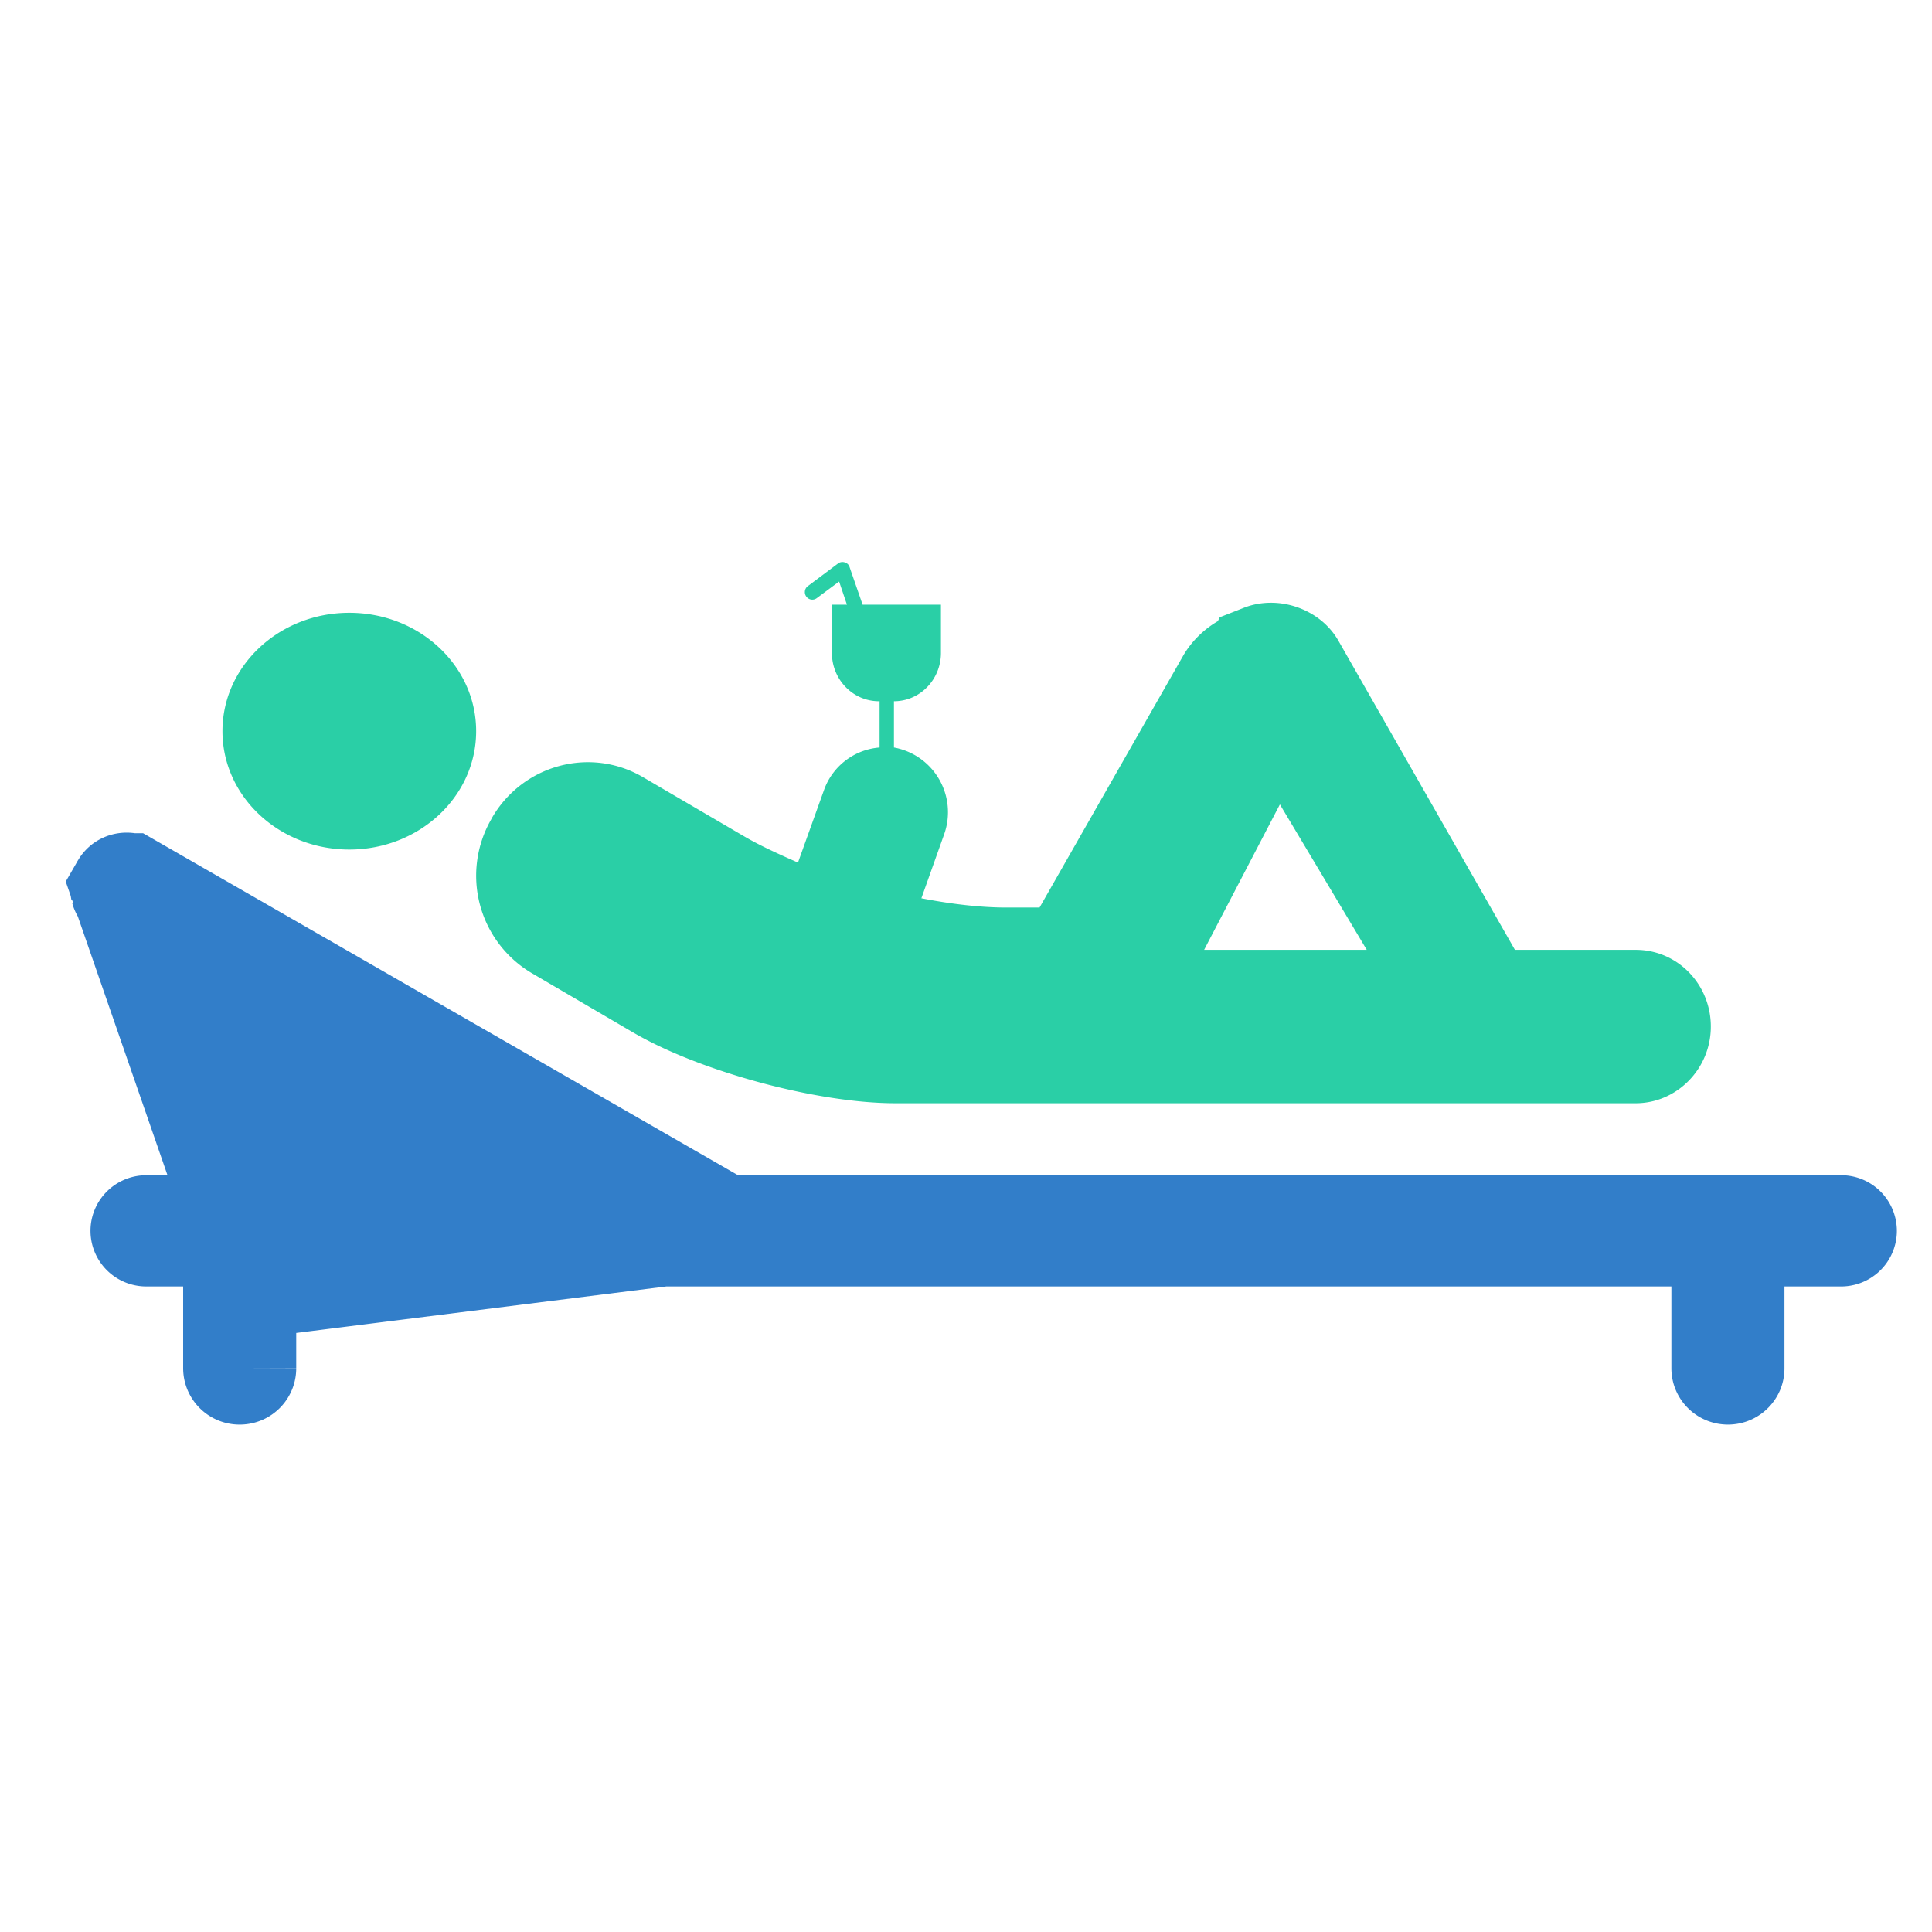
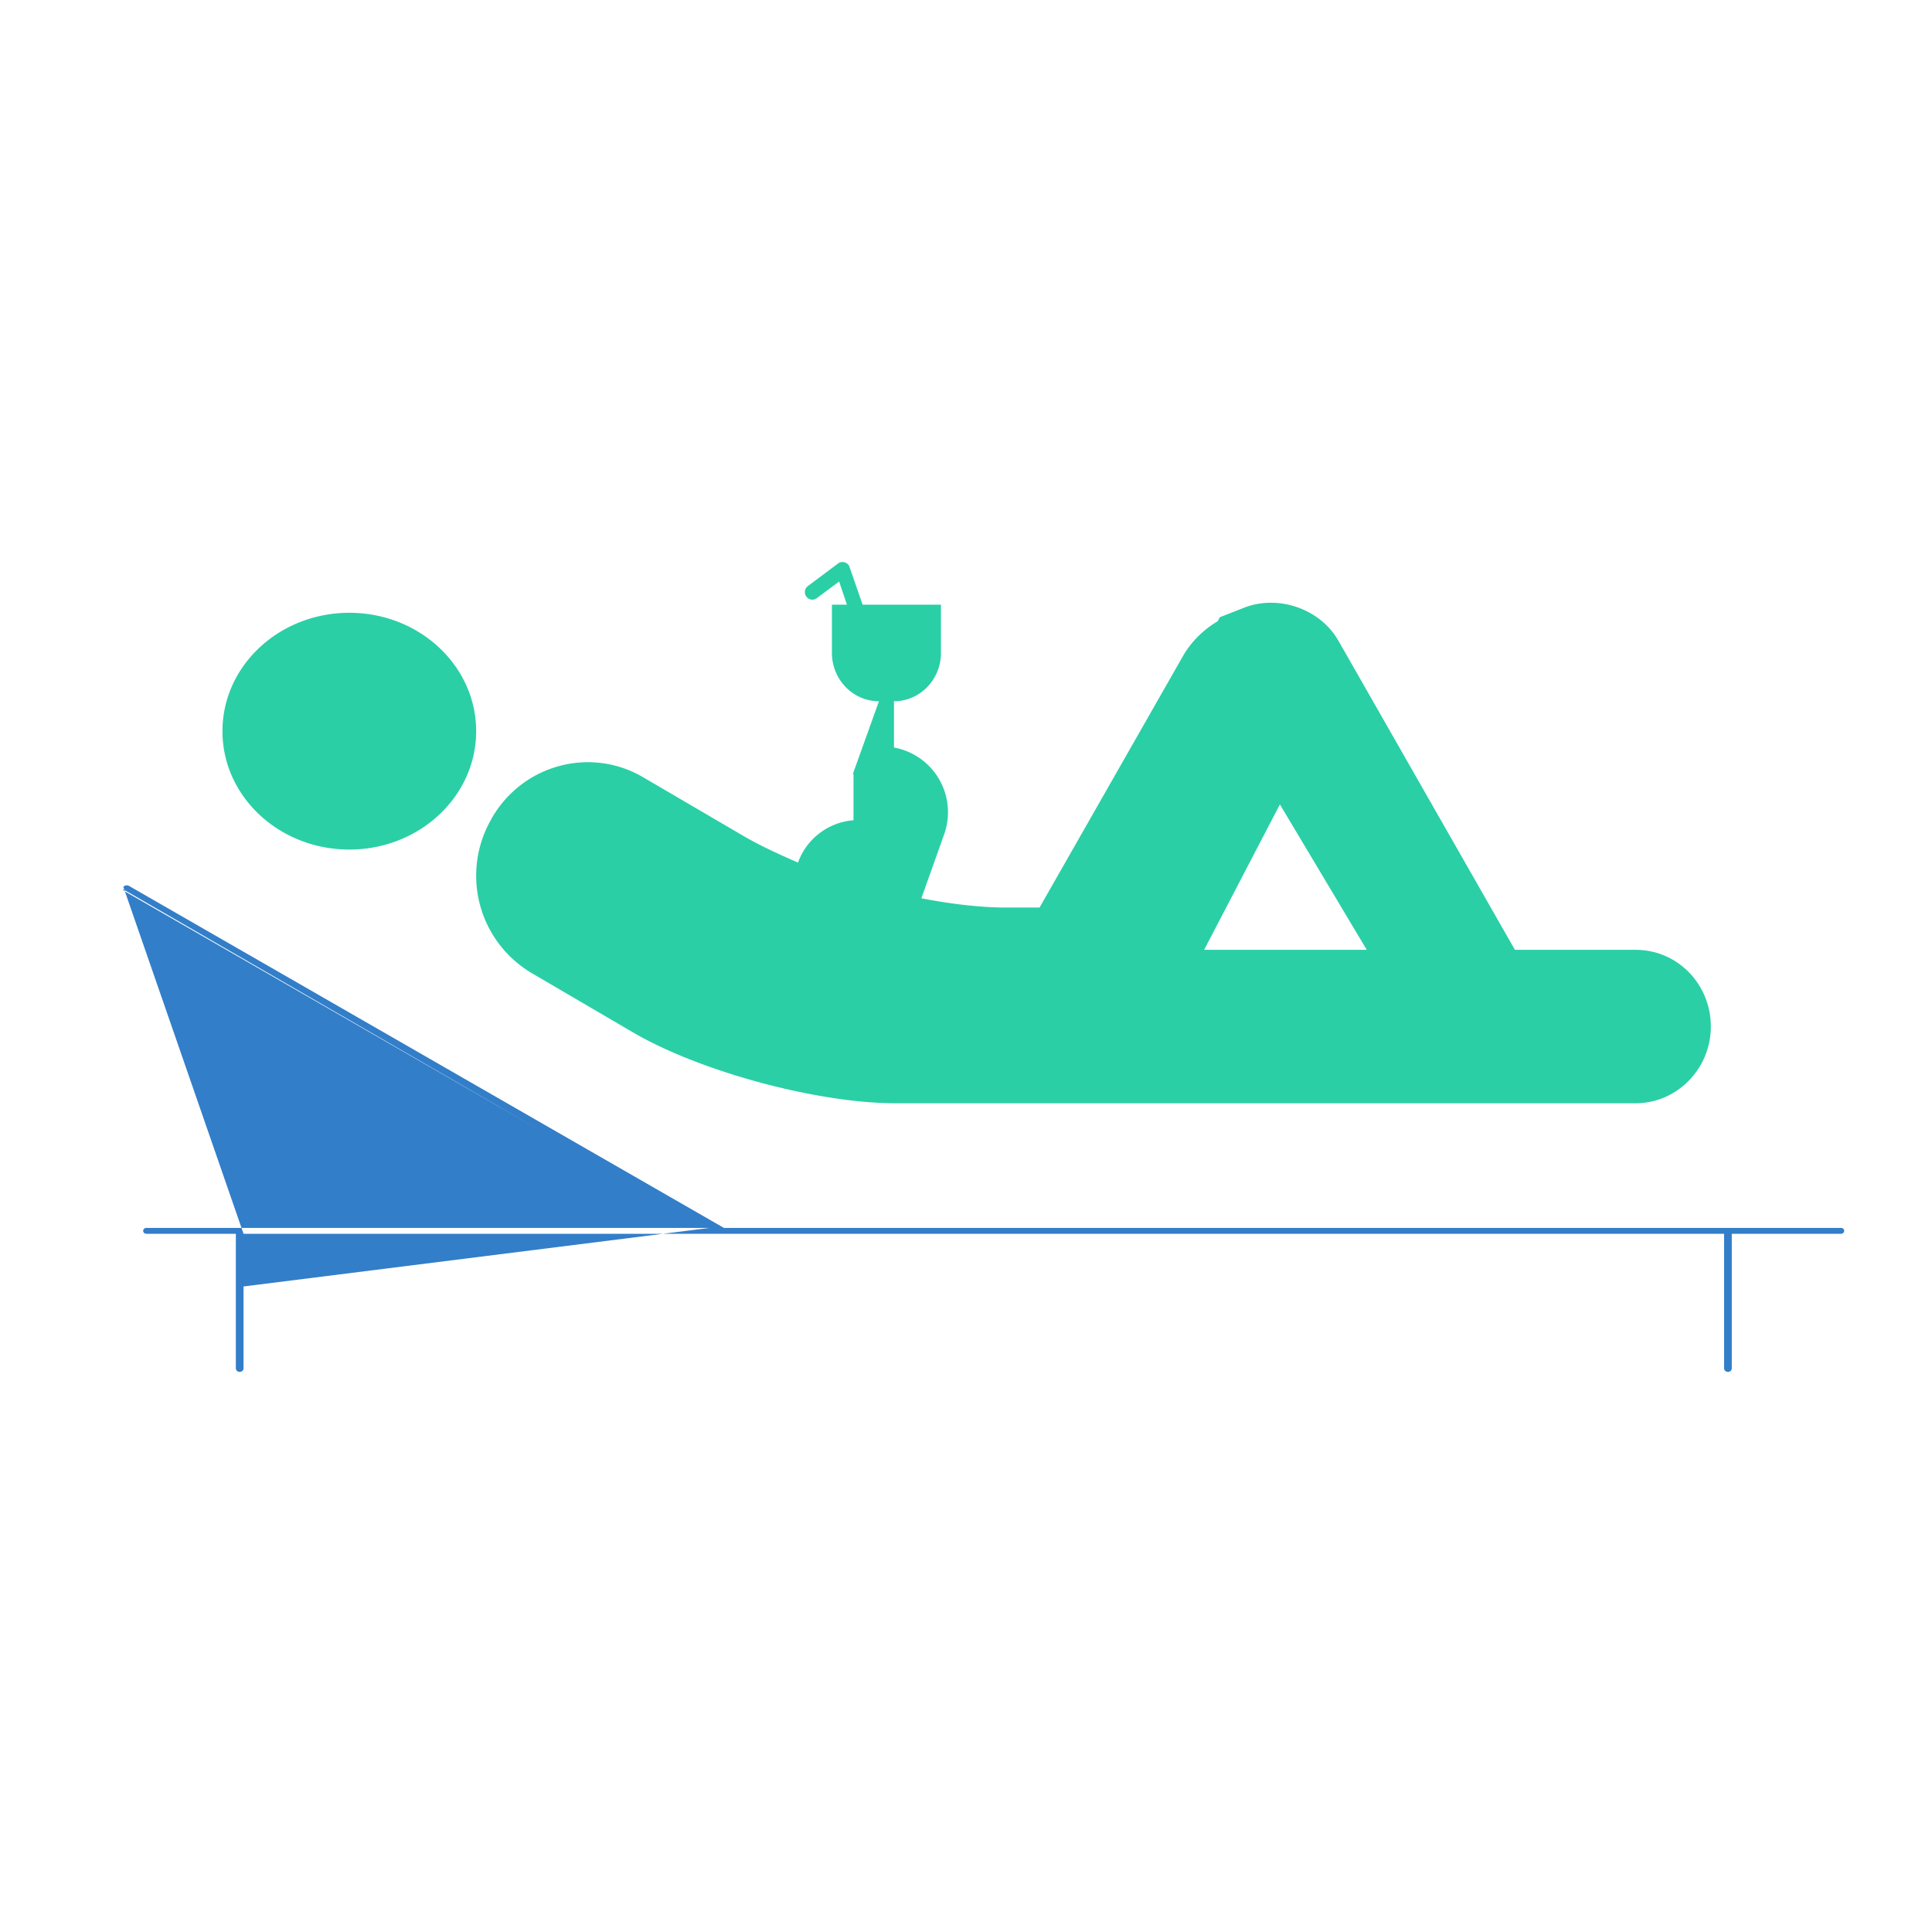
<svg xmlns="http://www.w3.org/2000/svg" width="55" height="55" fill="none">
  <g style="mix-blend-mode:multiply">
    <path fill="#327EC9" d="M6.933 35.123h42.148v3.83c0 .053.046.102.11.102a.11.11 0 0 0 .102-.064.1.1 0 0 0 .007-.038v-3.83h3.11c.056 0 .09-.042.09-.084a.086.086 0 0 0-.09-.083H20.609l-.348-.2-16.587-9.535a.14.14 0 0 0-.102-.013.1.1 0 0 0-.035.016.1.1 0 0 0-.024.028zm0 0v1.5m0-1.5v1.5m0 0v2.33a.1.1 0 0 1-.029.07.11.11 0 0 1-.08.032.106.106 0 0 1-.11-.102v-3.83H4.167c-.057 0-.091-.042-.091-.084 0-.04.034-.083.09-.083h16.038m-13.27 1.667 13.27-1.667m0 0-4.867-2.8m4.867 2.8-4.867-2.8m0 0-11.783-6.78a.1.1 0 0 1-.051-.063m11.835 6.842L3.502 25.313m0 0a.1.1 0 0 1-.002-.028m.002.028-.002-.028m0 0a.1.1 0 0 1 .012-.033z" />
-     <path stroke="#327EC9" stroke-width="3" d="M6.933 35.123h42.148v3.83c0 .053.046.102.11.102a.11.11 0 0 0 .102-.064.1.1 0 0 0 .007-.038v-3.83h3.11c.056 0 .09-.042.09-.084a.086.086 0 0 0-.09-.083H20.609l-.348-.2-16.587-9.535a.14.14 0 0 0-.102-.013.1.1 0 0 0-.035.016.1.1 0 0 0-.024.028zm0 0v1.5m0-1.5v1.5m0 0v2.33a.1.1 0 0 1-.029.07.11.11 0 0 1-.08.032.106.106 0 0 1-.11-.102v-3.83H4.167c-.057 0-.091-.042-.091-.084 0-.04.034-.083.09-.083h16.038m-13.27 1.667 13.27-1.667m0 0-4.867-2.8m4.867 2.8-4.867-2.8m0 0-11.783-6.78a.1.1 0 0 1-.051-.063m11.835 6.842L3.502 25.313m0 0a.1.1 0 0 1-.002-.028m.002.028-.002-.028m0 0a.1.1 0 0 1 .012-.033z" />
  </g>
-   <path fill="#2ACFA6" fill-rule="evenodd" d="M13.555 20.815c0 1.861-1.617 3.37-3.61 3.37-1.995 0-3.612-1.509-3.612-3.37s1.617-3.37 3.611-3.37 3.611 1.508 3.611 3.37M36.436 22.9l-2.157 4.14h4.63zm-11.414-2.937c-.744 0-1.339-.622-1.339-1.375v-1.374h.428l-.223-.659-.632.47a.21.21 0 0 1-.298-.037.214.214 0 0 1 .037-.301l.855-.64c.112-.095.298-.038.335.094l.372 1.073h2.23v1.374c0 .753-.594 1.375-1.338 1.375v1.317a1.872 1.872 0 0 1 1.431 2.466l-.65 1.826c.873.17 1.71.264 2.416.264h.948l4.09-7.172c.241-.414.594-.753.985-.98l.055-.112.67-.263c.985-.396 2.193.018 2.713.94l5.02 8.791h3.44c1.189 0 2.137.98 2.137 2.184s-.967 2.183-2.138 2.183h-21.08c-2.212 0-5.576-.903-7.491-2.032l-2.863-1.676a3.22 3.22 0 0 1-1.152-4.367l.019-.038c.873-1.524 2.807-2.051 4.312-1.166l2.863 1.675c.446.263.985.508 1.543.753l.743-2.071a1.83 1.83 0 0 1 1.58-1.205v-1.318h-.018Z" clip-rule="evenodd" style="mix-blend-mode:multiply" />
+   <path fill="#2ACFA6" fill-rule="evenodd" d="M13.555 20.815c0 1.861-1.617 3.37-3.61 3.37-1.995 0-3.612-1.509-3.612-3.37s1.617-3.37 3.611-3.37 3.611 1.508 3.611 3.37M36.436 22.9l-2.157 4.14h4.63zm-11.414-2.937c-.744 0-1.339-.622-1.339-1.375v-1.374h.428l-.223-.659-.632.47a.21.21 0 0 1-.298-.037.214.214 0 0 1 .037-.301l.855-.64c.112-.095.298-.038.335.094l.372 1.073h2.23v1.374c0 .753-.594 1.375-1.338 1.375v1.317a1.872 1.872 0 0 1 1.431 2.466l-.65 1.826c.873.17 1.71.264 2.416.264h.948l4.09-7.172c.241-.414.594-.753.985-.98l.055-.112.67-.263c.985-.396 2.193.018 2.713.94l5.02 8.791h3.44c1.189 0 2.137.98 2.137 2.184s-.967 2.183-2.138 2.183h-21.08c-2.212 0-5.576-.903-7.491-2.032l-2.863-1.676a3.22 3.22 0 0 1-1.152-4.367l.019-.038c.873-1.524 2.807-2.051 4.312-1.166l2.863 1.675c.446.263.985.508 1.543.753a1.83 1.83 0 0 1 1.58-1.205v-1.318h-.018Z" clip-rule="evenodd" style="mix-blend-mode:multiply" />
</svg>